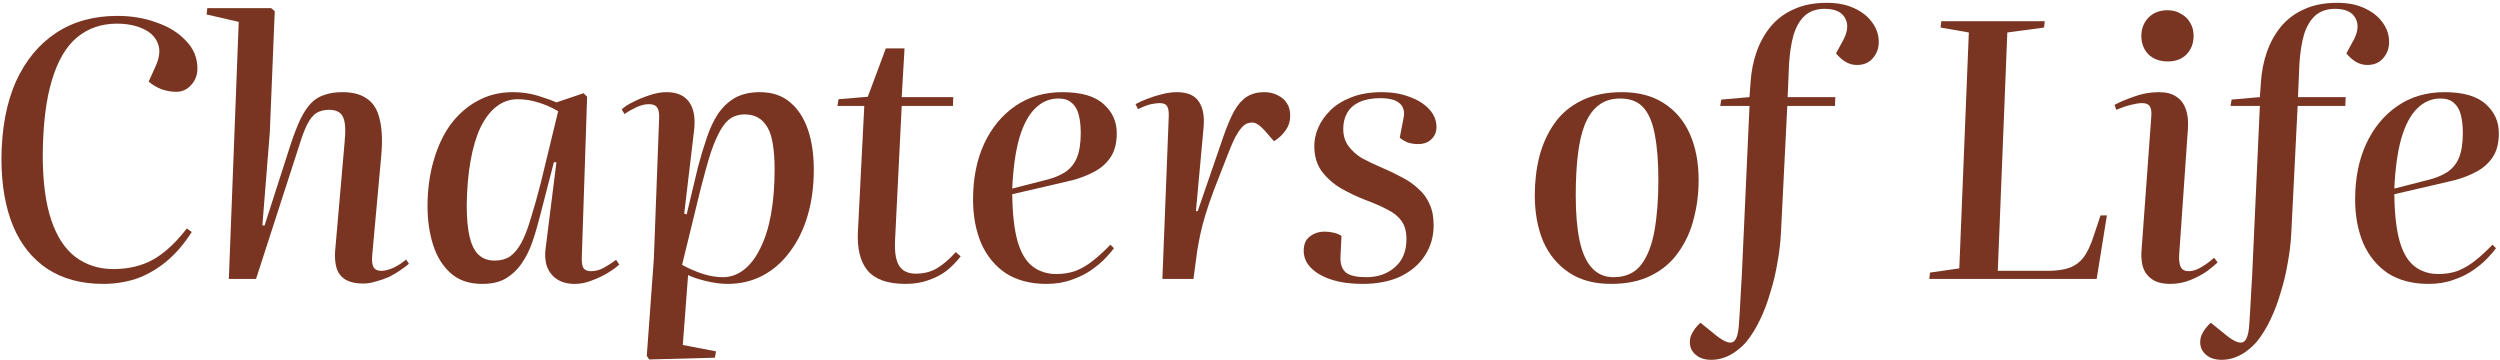
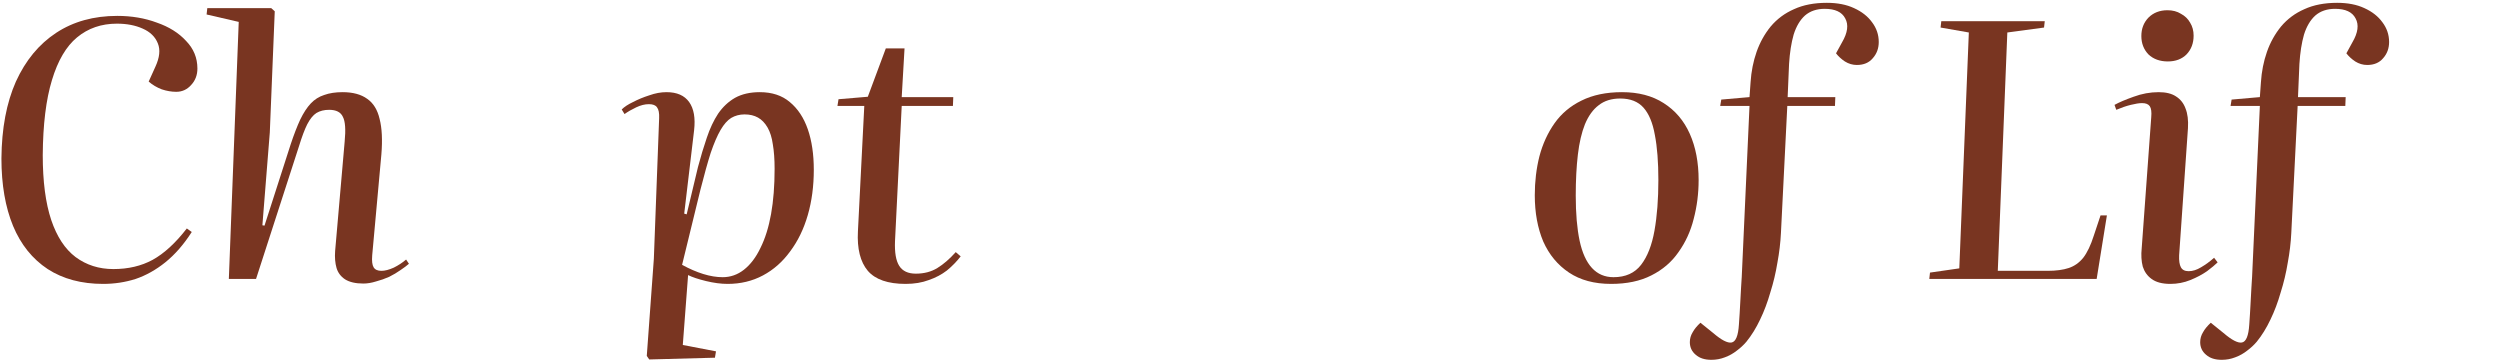
<svg xmlns="http://www.w3.org/2000/svg" width="708" height="102" viewBox="0 0 708 102" fill="none">
-   <path d="M692.273 26.1C697.606 26.1 701.506 27.233 703.973 29.5C706.439 31.7 707.673 34.433 707.673 37.7C707.673 40.567 707.073 42.867 705.873 44.6C704.739 46.267 703.239 47.6 701.373 48.6C699.506 49.6 697.473 50.4 695.273 51C693.073 51.533 690.939 52.033 688.873 52.5L678.073 55C678.139 60.533 678.639 64.967 679.573 68.3C680.506 71.567 681.906 73.933 683.773 75.4C685.639 76.867 687.906 77.6 690.573 77.6C692.573 77.6 694.406 77.3 696.073 76.7C697.739 76.033 699.373 75.067 700.973 73.8C702.573 72.533 704.206 71.033 705.873 69.3L706.873 70.3C706.339 71.033 705.539 71.967 704.473 73.1C703.473 74.167 702.173 75.267 700.573 76.4C698.973 77.533 697.106 78.467 694.973 79.2C692.839 80 690.439 80.4 687.773 80.4C683.239 80.4 679.406 79.4 676.273 77.4C673.206 75.333 670.873 72.5 669.273 68.9C667.739 65.233 666.973 61.1 666.973 56.5C666.973 50.567 668.006 45.333 670.073 40.8C672.206 36.2 675.173 32.6 678.973 30C682.773 27.4 687.206 26.1 692.273 26.1ZM697.473 37.7C697.473 35.633 697.273 33.867 696.873 32.4C696.473 30.933 695.806 29.833 694.873 29.1C694.006 28.3 692.773 27.9 691.173 27.9C688.639 27.9 686.439 28.833 684.573 30.7C682.706 32.5 681.206 35.3 680.073 39.1C679.006 42.833 678.339 47.6 678.073 53.4L687.473 51C689.673 50.467 691.506 49.733 692.973 48.8C694.506 47.8 695.639 46.433 696.373 44.7C697.106 42.9 697.473 40.567 697.473 37.7Z" fill="#793521" />
  <path d="M661.293 2.5C659.026 2.5 657.16 3.133 655.693 4.4C654.293 5.667 653.226 7.467 652.493 9.8C651.826 12.133 651.393 14.9 651.193 18.1L650.793 27.5H664.293L664.193 30H650.693L648.893 66C648.76 68.733 648.426 71.533 647.893 74.4C647.426 77.267 646.76 80.067 645.893 82.8C645.093 85.6 644.126 88.167 642.993 90.5C641.86 92.9 640.56 95 639.093 96.8C638.293 97.733 637.393 98.567 636.393 99.3C635.393 100.1 634.26 100.733 632.993 101.2C631.793 101.667 630.526 101.9 629.193 101.9C627.326 101.9 625.86 101.433 624.793 100.5C623.66 99.567 623.093 98.367 623.093 96.9C623.093 95.9 623.36 94.967 623.893 94.1C624.36 93.233 625.093 92.333 626.093 91.4L629.693 94.3C632.026 96.3 633.76 97.2 634.893 97C636.093 96.8 636.793 95.1 636.993 91.9C637.06 91.033 637.126 90.033 637.193 88.9C637.26 87.767 637.326 86.567 637.393 85.3C637.46 84.033 637.526 82.8 637.593 81.6C637.66 80.4 637.726 79.333 637.793 78.4L639.993 30H631.693L631.993 28.2L639.993 27.5L640.293 23.3C640.493 20.233 641.06 17.367 641.993 14.7C642.926 12.033 644.26 9.633 645.993 7.5C647.793 5.367 649.993 3.733 652.593 2.6C655.193 1.4 658.293 0.8 661.893 0.8C664.893 0.8 667.46 1.3 669.593 2.3C671.793 3.3 673.493 4.633 674.693 6.3C675.96 7.967 676.593 9.833 676.593 11.9C676.593 13.7 676.026 15.233 674.893 16.5C673.826 17.767 672.326 18.4 670.393 18.4C669.193 18.4 668.06 18.067 666.993 17.4C665.993 16.733 665.16 15.967 664.493 15.1L666.193 12C667.793 9.267 668.093 7 667.093 5.2C666.16 3.4 664.226 2.5 661.293 2.5Z" fill="#793521" />
  <path d="M609.231 33.2C609.365 31.733 609.231 30.7 608.831 30.1C608.431 29.5 607.698 29.2 606.631 29.2C605.831 29.2 604.765 29.367 603.431 29.7C602.098 30.033 600.731 30.5 599.331 31.1L598.831 29.7C600.165 28.967 601.965 28.2 604.231 27.4C606.565 26.533 608.931 26.1 611.331 26.1C613.398 26.1 615.031 26.5 616.231 27.3C617.498 28.1 618.398 29.233 618.931 30.7C619.531 32.167 619.765 34.033 619.631 36.3L617.131 72.3C617.065 73.833 617.231 74.967 617.631 75.7C618.031 76.433 618.765 76.8 619.831 76.8C620.965 76.8 622.131 76.433 623.331 75.7C624.598 74.967 625.831 74.067 627.031 73L628.031 74.3C627.365 74.967 626.365 75.8 625.031 76.8C623.698 77.733 622.131 78.567 620.331 79.3C618.531 80.033 616.631 80.4 614.631 80.4C612.365 80.4 610.598 79.933 609.331 79C608.131 78.133 607.298 76.967 606.831 75.5C606.431 73.967 606.331 72.233 606.531 70.3L609.231 33.2ZM606.431 10.2C606.431 8.133 607.098 6.4 608.431 5C609.831 3.6 611.631 2.9 613.831 2.9C615.298 2.9 616.565 3.233 617.631 3.9C618.765 4.5 619.631 5.333 620.231 6.4C620.898 7.467 621.231 8.7 621.231 10.1C621.231 12.233 620.565 14 619.231 15.4C617.898 16.733 616.131 17.4 613.931 17.4C611.665 17.4 609.831 16.733 608.431 15.4C607.098 14 606.431 12.267 606.431 10.2Z" fill="#793521" />
  <path d="M546.574 77.2L554.874 76L557.574 9.2L549.574 7.8L549.774 6H579.074L578.874 7.8L568.474 9.2L565.774 76.7H579.874C582.274 76.7 584.274 76.433 585.874 75.9C587.474 75.367 588.841 74.4 589.974 73C591.108 71.533 592.108 69.433 592.974 66.7L594.874 61H596.674L593.774 79H546.374L546.574 77.2Z" fill="#793521" />
  <path d="M516.762 2.5C514.495 2.5 512.628 3.133 511.162 4.4C509.762 5.667 508.695 7.467 507.962 9.8C507.295 12.133 506.862 14.9 506.662 18.1L506.262 27.5H519.762L519.662 30H506.162L504.362 66C504.228 68.733 503.895 71.533 503.362 74.4C502.895 77.267 502.228 80.067 501.362 82.8C500.562 85.6 499.595 88.167 498.462 90.5C497.328 92.9 496.028 95 494.562 96.8C493.762 97.733 492.862 98.567 491.862 99.3C490.862 100.1 489.728 100.733 488.462 101.2C487.262 101.667 485.995 101.9 484.662 101.9C482.795 101.9 481.328 101.433 480.262 100.5C479.128 99.567 478.562 98.367 478.562 96.9C478.562 95.9 478.828 94.967 479.362 94.1C479.828 93.233 480.562 92.333 481.562 91.4L485.162 94.3C487.495 96.3 489.228 97.2 490.362 97C491.562 96.8 492.262 95.1 492.462 91.9C492.528 91.033 492.595 90.033 492.662 88.9C492.728 87.767 492.795 86.567 492.862 85.3C492.928 84.033 492.995 82.8 493.062 81.6C493.128 80.4 493.195 79.333 493.262 78.4L495.462 30H487.162L487.462 28.2L495.462 27.5L495.762 23.3C495.962 20.233 496.528 17.367 497.462 14.7C498.395 12.033 499.728 9.633 501.462 7.5C503.262 5.367 505.462 3.733 508.062 2.6C510.662 1.4 513.762 0.8 517.362 0.8C520.362 0.8 522.928 1.3 525.062 2.3C527.262 3.3 528.962 4.633 530.162 6.3C531.428 7.967 532.062 9.833 532.062 11.9C532.062 13.7 531.495 15.233 530.362 16.5C529.295 17.767 527.795 18.4 525.862 18.4C524.662 18.4 523.528 18.067 522.462 17.4C521.462 16.733 520.628 15.967 519.962 15.1L521.662 12C523.262 9.267 523.562 7 522.562 5.2C521.628 3.4 519.695 2.5 516.762 2.5Z" fill="#793521" />
  <path d="M456.251 80.4C451.517 80.4 447.551 79.333 444.351 77.2C441.151 75.067 438.717 72.133 437.051 68.4C435.451 64.6 434.651 60.233 434.651 55.3C434.651 51.433 435.084 47.767 435.951 44.3C436.884 40.767 438.317 37.633 440.251 34.9C442.184 32.167 444.717 30.033 447.851 28.5C451.051 26.9 454.884 26.1 459.351 26.1C464.017 26.1 467.951 27.133 471.151 29.2C474.417 31.267 476.884 34.167 478.551 37.9C480.217 41.633 481.051 46 481.051 51C481.051 54.8 480.584 58.467 479.651 62C478.784 65.467 477.351 68.6 475.351 71.4C473.417 74.2 470.851 76.4 467.651 78C464.517 79.6 460.717 80.4 456.251 80.4ZM456.951 78.5C460.351 78.5 462.951 77.333 464.751 75C466.551 72.667 467.817 69.433 468.551 65.3C469.284 61.167 469.651 56.4 469.651 51C469.651 45.867 469.317 41.6 468.651 38.2C468.051 34.8 466.984 32.233 465.451 30.5C463.917 28.767 461.717 27.9 458.851 27.9C456.384 27.9 454.351 28.533 452.751 29.8C451.151 31 449.851 32.8 448.851 35.2C447.917 37.533 447.251 40.4 446.851 43.8C446.451 47.2 446.251 51.067 446.251 55.4C446.251 60.467 446.617 64.733 447.351 68.2C448.084 71.6 449.251 74.167 450.851 75.9C452.451 77.633 454.484 78.5 456.951 78.5Z" fill="#793521" />
-   <path d="M386.909 78.5C390.176 78.5 392.876 77.567 395.009 75.7C397.209 73.833 398.309 71.167 398.309 67.7C398.309 65.567 397.843 63.867 396.909 62.6C396.043 61.333 394.743 60.267 393.009 59.4C391.276 58.467 389.143 57.533 386.609 56.6C384.209 55.667 381.909 54.567 379.709 53.3C377.576 52.033 375.776 50.433 374.309 48.5C372.909 46.567 372.209 44.167 372.209 41.3C372.209 39.633 372.576 37.933 373.309 36.2C374.043 34.467 375.176 32.833 376.709 31.3C378.243 29.767 380.209 28.533 382.609 27.6C385.009 26.6 387.943 26.1 391.409 26.1C394.209 26.1 396.776 26.533 399.109 27.4C401.509 28.267 403.376 29.433 404.709 30.9C406.109 32.367 406.809 34.067 406.809 36C406.809 37.4 406.309 38.567 405.309 39.5C404.376 40.367 403.143 40.8 401.609 40.8C400.476 40.8 399.443 40.633 398.509 40.3C397.643 39.9 396.943 39.467 396.409 39L397.509 33.3C397.843 31.567 397.476 30.233 396.409 29.3C395.343 28.3 393.509 27.8 390.909 27.8C388.576 27.8 386.609 28.167 385.009 28.9C383.409 29.633 382.243 30.667 381.509 32C380.776 33.267 380.409 34.767 380.409 36.5C380.409 38.433 380.909 40.067 381.909 41.4C382.909 42.733 384.176 43.867 385.709 44.8C387.309 45.667 388.976 46.467 390.709 47.2C392.909 48.133 394.943 49.1 396.809 50.1C398.676 51.033 400.276 52.133 401.609 53.4C403.009 54.6 404.076 56.033 404.809 57.7C405.609 59.367 406.009 61.4 406.009 63.8C406.009 67 405.176 69.867 403.509 72.4C401.909 74.867 399.609 76.833 396.609 78.3C393.609 79.7 390.009 80.4 385.809 80.4C382.476 80.4 379.576 80 377.109 79.2C374.643 78.4 372.709 77.3 371.309 75.9C369.909 74.5 369.209 72.867 369.209 71C369.209 69.2 369.776 67.867 370.909 67C372.109 66.067 373.509 65.6 375.109 65.6C375.976 65.6 376.843 65.7 377.709 65.9C378.576 66.1 379.309 66.4 379.909 66.8L379.609 73.1C379.609 75.033 380.176 76.433 381.309 77.3C382.443 78.1 384.309 78.5 386.909 78.5Z" fill="#793521" />
-   <path d="M330.987 33.1C331.054 31.767 330.921 30.8 330.587 30.2C330.254 29.533 329.554 29.2 328.487 29.2C327.821 29.2 326.987 29.3 325.987 29.5C325.054 29.7 323.821 30.167 322.288 30.9L321.587 29.5C322.521 28.967 323.621 28.467 324.888 28C326.221 27.467 327.587 27.033 328.987 26.7C330.454 26.3 331.888 26.1 333.288 26.1C336.354 26.1 338.454 27.033 339.587 28.9C340.787 30.7 341.188 33.333 340.788 36.8L338.688 59.8H339.188L346.487 38.6C347.487 35.733 348.487 33.367 349.487 31.5C350.554 29.633 351.754 28.267 353.087 27.4C354.487 26.533 356.121 26.1 357.987 26.1C359.521 26.1 360.821 26.4 361.888 27C363.021 27.533 363.887 28.3 364.487 29.3C365.087 30.233 365.388 31.367 365.388 32.7C365.388 34.3 364.954 35.7 364.087 36.9C363.287 38.1 362.188 39.133 360.788 40L358.188 37C357.454 36.2 356.821 35.633 356.288 35.3C355.754 34.9 355.187 34.7 354.587 34.7C354.121 34.7 353.621 34.8 353.087 35C352.621 35.2 352.121 35.6 351.587 36.2C351.054 36.8 350.454 37.7 349.788 38.9C349.188 40.1 348.487 41.733 347.688 43.8C346.154 47.733 344.854 51.067 343.788 53.8C342.788 56.467 341.988 58.8 341.388 60.8C340.788 62.733 340.321 64.5 339.987 66.1C339.654 67.633 339.354 69.2 339.087 70.8L337.987 79H329.188L330.987 33.1Z" fill="#793521" />
-   <path d="M300.866 26.1C306.2 26.1 310.1 27.233 312.566 29.5C315.033 31.7 316.266 34.433 316.266 37.7C316.266 40.567 315.666 42.867 314.466 44.6C313.333 46.267 311.833 47.6 309.966 48.6C308.1 49.6 306.066 50.4 303.866 51C301.666 51.533 299.533 52.033 297.466 52.5L286.666 55C286.733 60.533 287.233 64.967 288.166 68.3C289.1 71.567 290.5 73.933 292.366 75.4C294.233 76.867 296.5 77.6 299.166 77.6C301.166 77.6 303 77.3 304.666 76.7C306.333 76.033 307.966 75.067 309.566 73.8C311.166 72.533 312.8 71.033 314.466 69.3L315.466 70.3C314.933 71.033 314.133 71.967 313.066 73.1C312.066 74.167 310.766 75.267 309.166 76.4C307.566 77.533 305.7 78.467 303.566 79.2C301.433 80 299.033 80.4 296.366 80.4C291.833 80.4 288 79.4 284.866 77.4C281.8 75.333 279.466 72.5 277.866 68.9C276.333 65.233 275.566 61.1 275.566 56.5C275.566 50.567 276.6 45.333 278.666 40.8C280.8 36.2 283.766 32.6 287.566 30C291.366 27.4 295.8 26.1 300.866 26.1ZM306.066 37.7C306.066 35.633 305.866 33.867 305.466 32.4C305.066 30.933 304.4 29.833 303.466 29.1C302.6 28.3 301.366 27.9 299.766 27.9C297.233 27.9 295.033 28.833 293.166 30.7C291.3 32.5 289.8 35.3 288.666 39.1C287.6 42.833 286.933 47.6 286.666 53.4L296.066 51C298.266 50.467 300.1 49.733 301.566 48.8C303.1 47.8 304.233 46.433 304.966 44.7C305.7 42.9 306.066 40.567 306.066 37.7Z" fill="#793521" />
  <path d="M237.466 28.1L245.766 27.4L250.866 13.7H256.166L255.366 27.5H269.966L269.866 30H255.366L253.466 68.3C253.333 71.5 253.733 73.833 254.666 75.3C255.6 76.767 257.166 77.5 259.366 77.5C261.7 77.5 263.733 76.967 265.466 75.9C267.2 74.833 268.933 73.333 270.666 71.4L272.066 72.6C270.933 74.067 269.633 75.4 268.166 76.6C266.7 77.733 265 78.633 263.066 79.3C261.133 80.033 258.933 80.4 256.466 80.4C251.466 80.4 247.9 79.167 245.766 76.7C243.633 74.167 242.7 70.433 242.966 65.5L244.766 30H237.166L237.466 28.1Z" fill="#793521" />
  <path d="M186.668 33.5C186.735 32.033 186.535 31 186.068 30.4C185.668 29.8 184.901 29.5 183.768 29.5C182.635 29.5 181.435 29.8 180.168 30.4C178.901 31 177.801 31.633 176.868 32.3L176.068 31C176.801 30.267 177.868 29.567 179.268 28.9C180.668 28.167 182.201 27.533 183.868 27C185.535 26.4 187.168 26.1 188.768 26.1C191.701 26.1 193.835 27.033 195.168 28.9C196.501 30.767 196.968 33.433 196.568 36.9L193.768 60.5L194.468 60.7L197.668 47.3C198.468 44.3 199.301 41.533 200.168 39C201.035 36.4 202.101 34.133 203.368 32.2C204.701 30.267 206.301 28.767 208.168 27.7C210.101 26.633 212.435 26.1 215.168 26.1C218.635 26.1 221.468 27.033 223.668 28.9C225.935 30.767 227.635 33.333 228.768 36.6C229.901 39.867 230.468 43.7 230.468 48.1C230.468 52.7 229.901 56.967 228.768 60.9C227.635 64.833 225.968 68.267 223.768 71.2C221.635 74.133 219.068 76.4 216.068 78C213.068 79.6 209.735 80.4 206.068 80.4C204.201 80.4 202.168 80.133 199.968 79.6C197.768 79.067 196.068 78.5 194.868 77.9L193.368 97.7L202.768 99.5L202.468 101.3L183.868 101.8L183.168 100.8L185.168 73.3L186.668 33.5ZM210.868 32.4C209.468 32.4 208.201 32.733 207.068 33.4C206.001 34.067 205.001 35.2 204.068 36.8C203.135 38.4 202.201 40.567 201.268 43.3C200.401 46.033 199.435 49.5 198.368 53.7L193.168 75C195.235 76.133 197.235 77 199.168 77.6C201.101 78.2 202.935 78.5 204.668 78.5C206.868 78.5 208.868 77.8 210.668 76.4C212.535 74.933 214.101 72.867 215.368 70.2C216.701 67.533 217.701 64.333 218.368 60.6C219.035 56.867 219.368 52.6 219.368 47.8C219.368 45.133 219.201 42.833 218.868 40.9C218.601 38.967 218.101 37.367 217.368 36.1C216.635 34.833 215.735 33.9 214.668 33.3C213.601 32.7 212.335 32.4 210.868 32.4Z" fill="#793521" />
-   <path d="M164.774 72.6C164.708 74.067 164.841 75.133 165.174 75.8C165.574 76.467 166.308 76.8 167.374 76.8C168.641 76.8 169.874 76.467 171.074 75.8C172.341 75.067 173.474 74.333 174.474 73.6L175.374 74.9C174.708 75.567 173.674 76.333 172.274 77.2C170.874 78.067 169.341 78.8 167.674 79.4C166.074 80.067 164.441 80.4 162.774 80.4C160.774 80.4 159.108 79.967 157.774 79.1C156.441 78.233 155.474 77 154.874 75.4C154.341 73.733 154.241 71.9 154.574 69.9L157.574 46L156.874 45.9L152.974 61C152.308 63.667 151.574 66.167 150.774 68.5C149.974 70.833 148.941 72.9 147.674 74.7C146.474 76.433 144.974 77.833 143.174 78.9C141.441 79.9 139.241 80.4 136.574 80.4C132.908 80.4 129.941 79.4 127.674 77.4C125.408 75.4 123.741 72.733 122.674 69.4C121.608 66.067 121.074 62.4 121.074 58.4C121.074 53.8 121.641 49.533 122.774 45.6C123.908 41.6 125.508 38.167 127.574 35.3C129.708 32.433 132.241 30.2 135.174 28.6C138.174 26.933 141.508 26.1 145.174 26.1C147.708 26.1 150.074 26.433 152.274 27.1C154.474 27.767 156.241 28.4 157.574 29L165.274 26.4L166.274 27.4L164.774 72.6ZM140.074 73.8C141.808 73.8 143.274 73.4 144.474 72.6C145.674 71.733 146.741 70.433 147.674 68.7C148.608 66.967 149.474 64.733 150.274 62C151.141 59.267 152.074 55.967 153.074 52.1L158.074 31.5C156.141 30.367 154.241 29.533 152.374 29C150.508 28.4 148.574 28.1 146.574 28.1C144.374 28.1 142.374 28.8 140.574 30.2C138.841 31.533 137.341 33.5 136.074 36.1C134.874 38.633 133.941 41.767 133.274 45.5C132.608 49.167 132.241 53.367 132.174 58.1C132.174 61.7 132.441 64.667 132.974 67C133.508 69.267 134.341 70.967 135.474 72.1C136.674 73.233 138.208 73.8 140.074 73.8Z" fill="#793521" />
  <path d="M115.809 74.7C115.209 75.233 114.409 75.833 113.409 76.5C112.475 77.167 111.409 77.8 110.209 78.4C109.009 78.933 107.775 79.367 106.509 79.7C105.242 80.1 104.042 80.3 102.909 80.3C100.709 80.3 98.975 79.9 97.709 79.1C96.509 78.3 95.709 77.233 95.309 75.9C94.909 74.5 94.775 72.9 94.909 71.1L97.609 40.1C97.942 36.7 97.775 34.367 97.109 33.1C96.509 31.767 95.209 31.1 93.209 31.1C91.809 31.1 90.609 31.4 89.609 32C88.675 32.6 87.809 33.667 87.009 35.2C86.275 36.667 85.509 38.7 84.709 41.3L72.509 79H64.809L67.609 6.2L58.509 4.1L58.709 2.3H76.809L77.809 3.2L76.409 37.5L74.309 63.8L74.909 63.9L82.309 40.9C83.242 38.1 84.142 35.767 85.009 33.9C85.942 31.967 86.942 30.433 88.009 29.3C89.075 28.167 90.342 27.367 91.809 26.9C93.275 26.367 95.009 26.1 97.009 26.1C99.942 26.1 102.275 26.733 104.009 28C105.742 29.2 106.909 31.1 107.509 33.7C108.175 36.3 108.342 39.633 108.009 43.7L105.409 72.3C105.275 73.9 105.409 75.033 105.809 75.7C106.209 76.367 106.942 76.7 108.009 76.7C109.009 76.7 110.175 76.4 111.509 75.8C112.842 75.133 114.009 74.367 115.009 73.5L115.809 74.7Z" fill="#793521" />
  <path d="M44.006 18.9C45.206 16.3 45.44 14.1 44.706 12.3C43.973 10.433 42.54 9.033 40.406 8.1C38.34 7.167 35.906 6.7 33.106 6.7C28.706 6.7 24.94 8 21.806 10.6C18.74 13.133 16.373 17.167 14.706 22.7C13.04 28.167 12.173 35.233 12.106 43.9C12.106 51.367 12.906 57.5 14.506 62.3C16.106 67.033 18.406 70.533 21.406 72.8C24.473 75.067 28.04 76.2 32.106 76.2C36.306 76.2 40.006 75.333 43.206 73.6C46.473 71.8 49.706 68.833 52.906 64.7L54.306 65.7C52.04 69.233 49.54 72.1 46.806 74.3C44.14 76.433 41.34 78 38.406 79C35.473 79.933 32.406 80.4 29.206 80.4C23.073 80.4 17.84 79 13.506 76.2C9.173 73.333 5.906 69.267 3.706 64C1.506 58.667 0.406 52.3 0.406 44.9C0.473 36.367 1.84 29.1 4.506 23.1C7.24 17.1 11.04 12.5 15.906 9.3C20.773 6.1 26.54 4.5 33.206 4.5C37.273 4.5 41.006 5.133 44.406 6.4C47.873 7.6 50.64 9.333 52.706 11.6C54.84 13.8 55.906 16.4 55.906 19.4C55.906 21.267 55.306 22.833 54.106 24.1C52.973 25.367 51.573 26 49.906 26C48.573 26 47.206 25.767 45.806 25.3C44.406 24.767 43.173 24.033 42.106 23.1L44.006 18.9Z" fill="#793521" />
</svg>